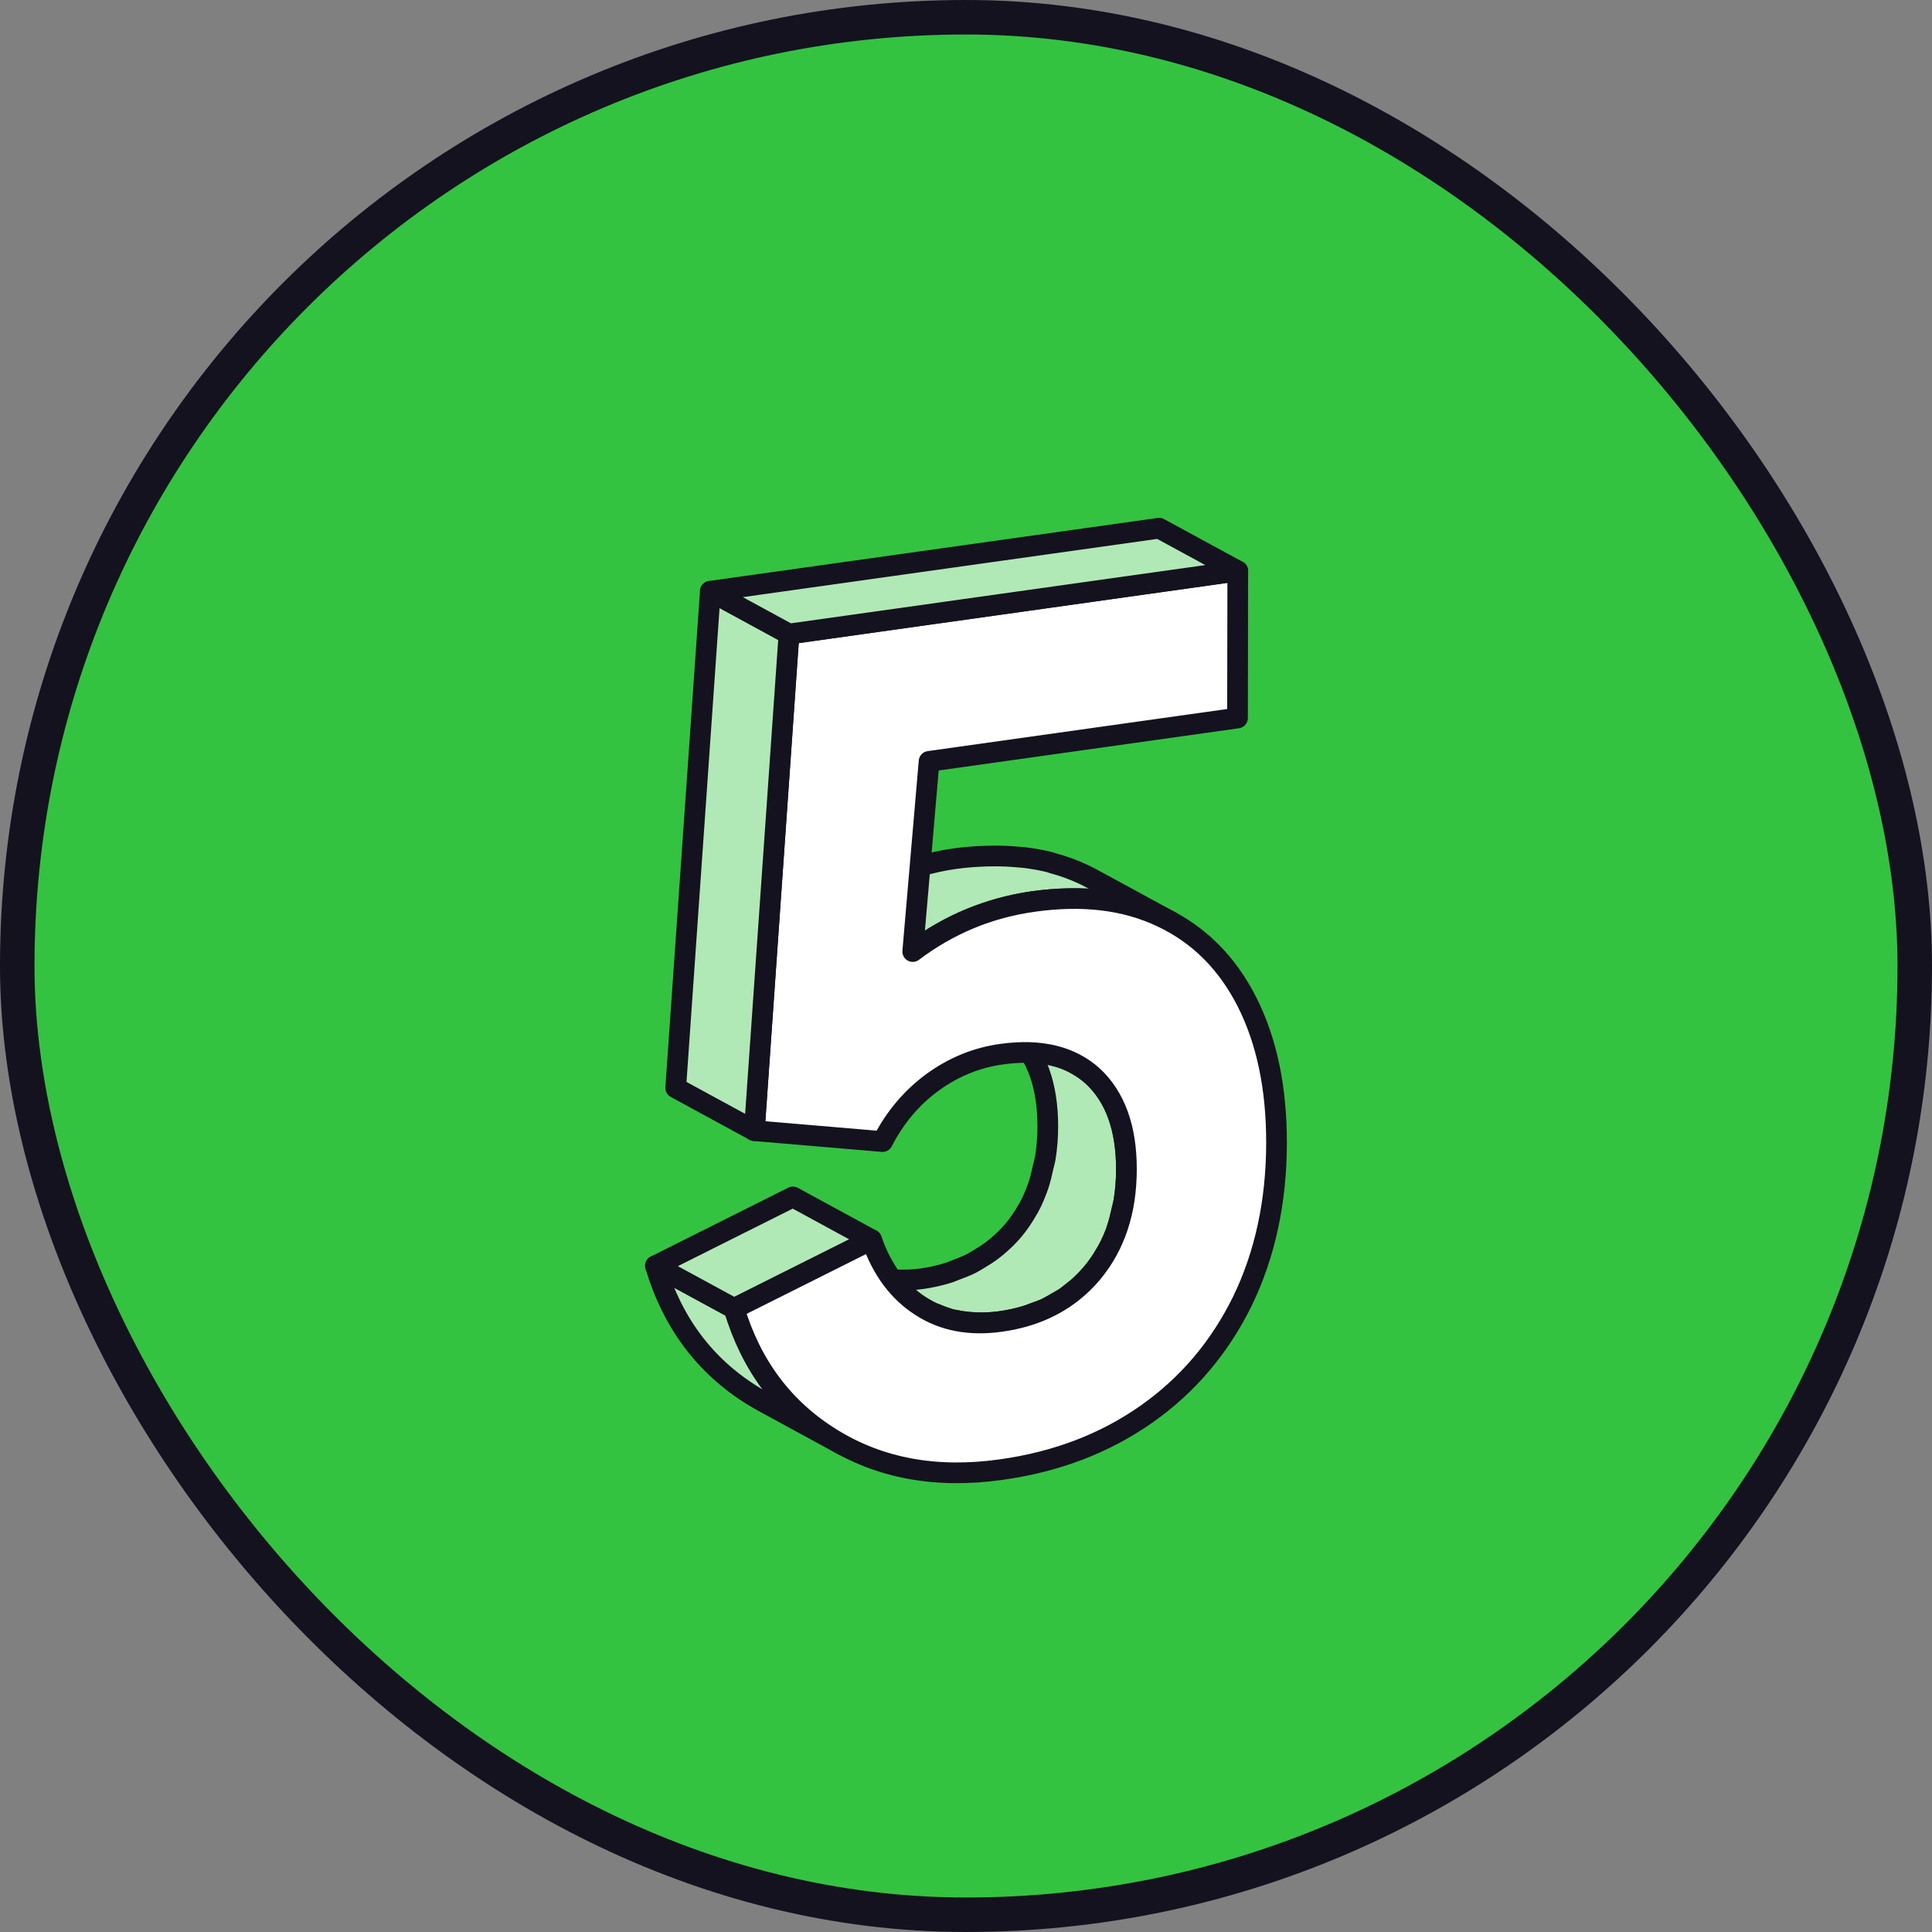
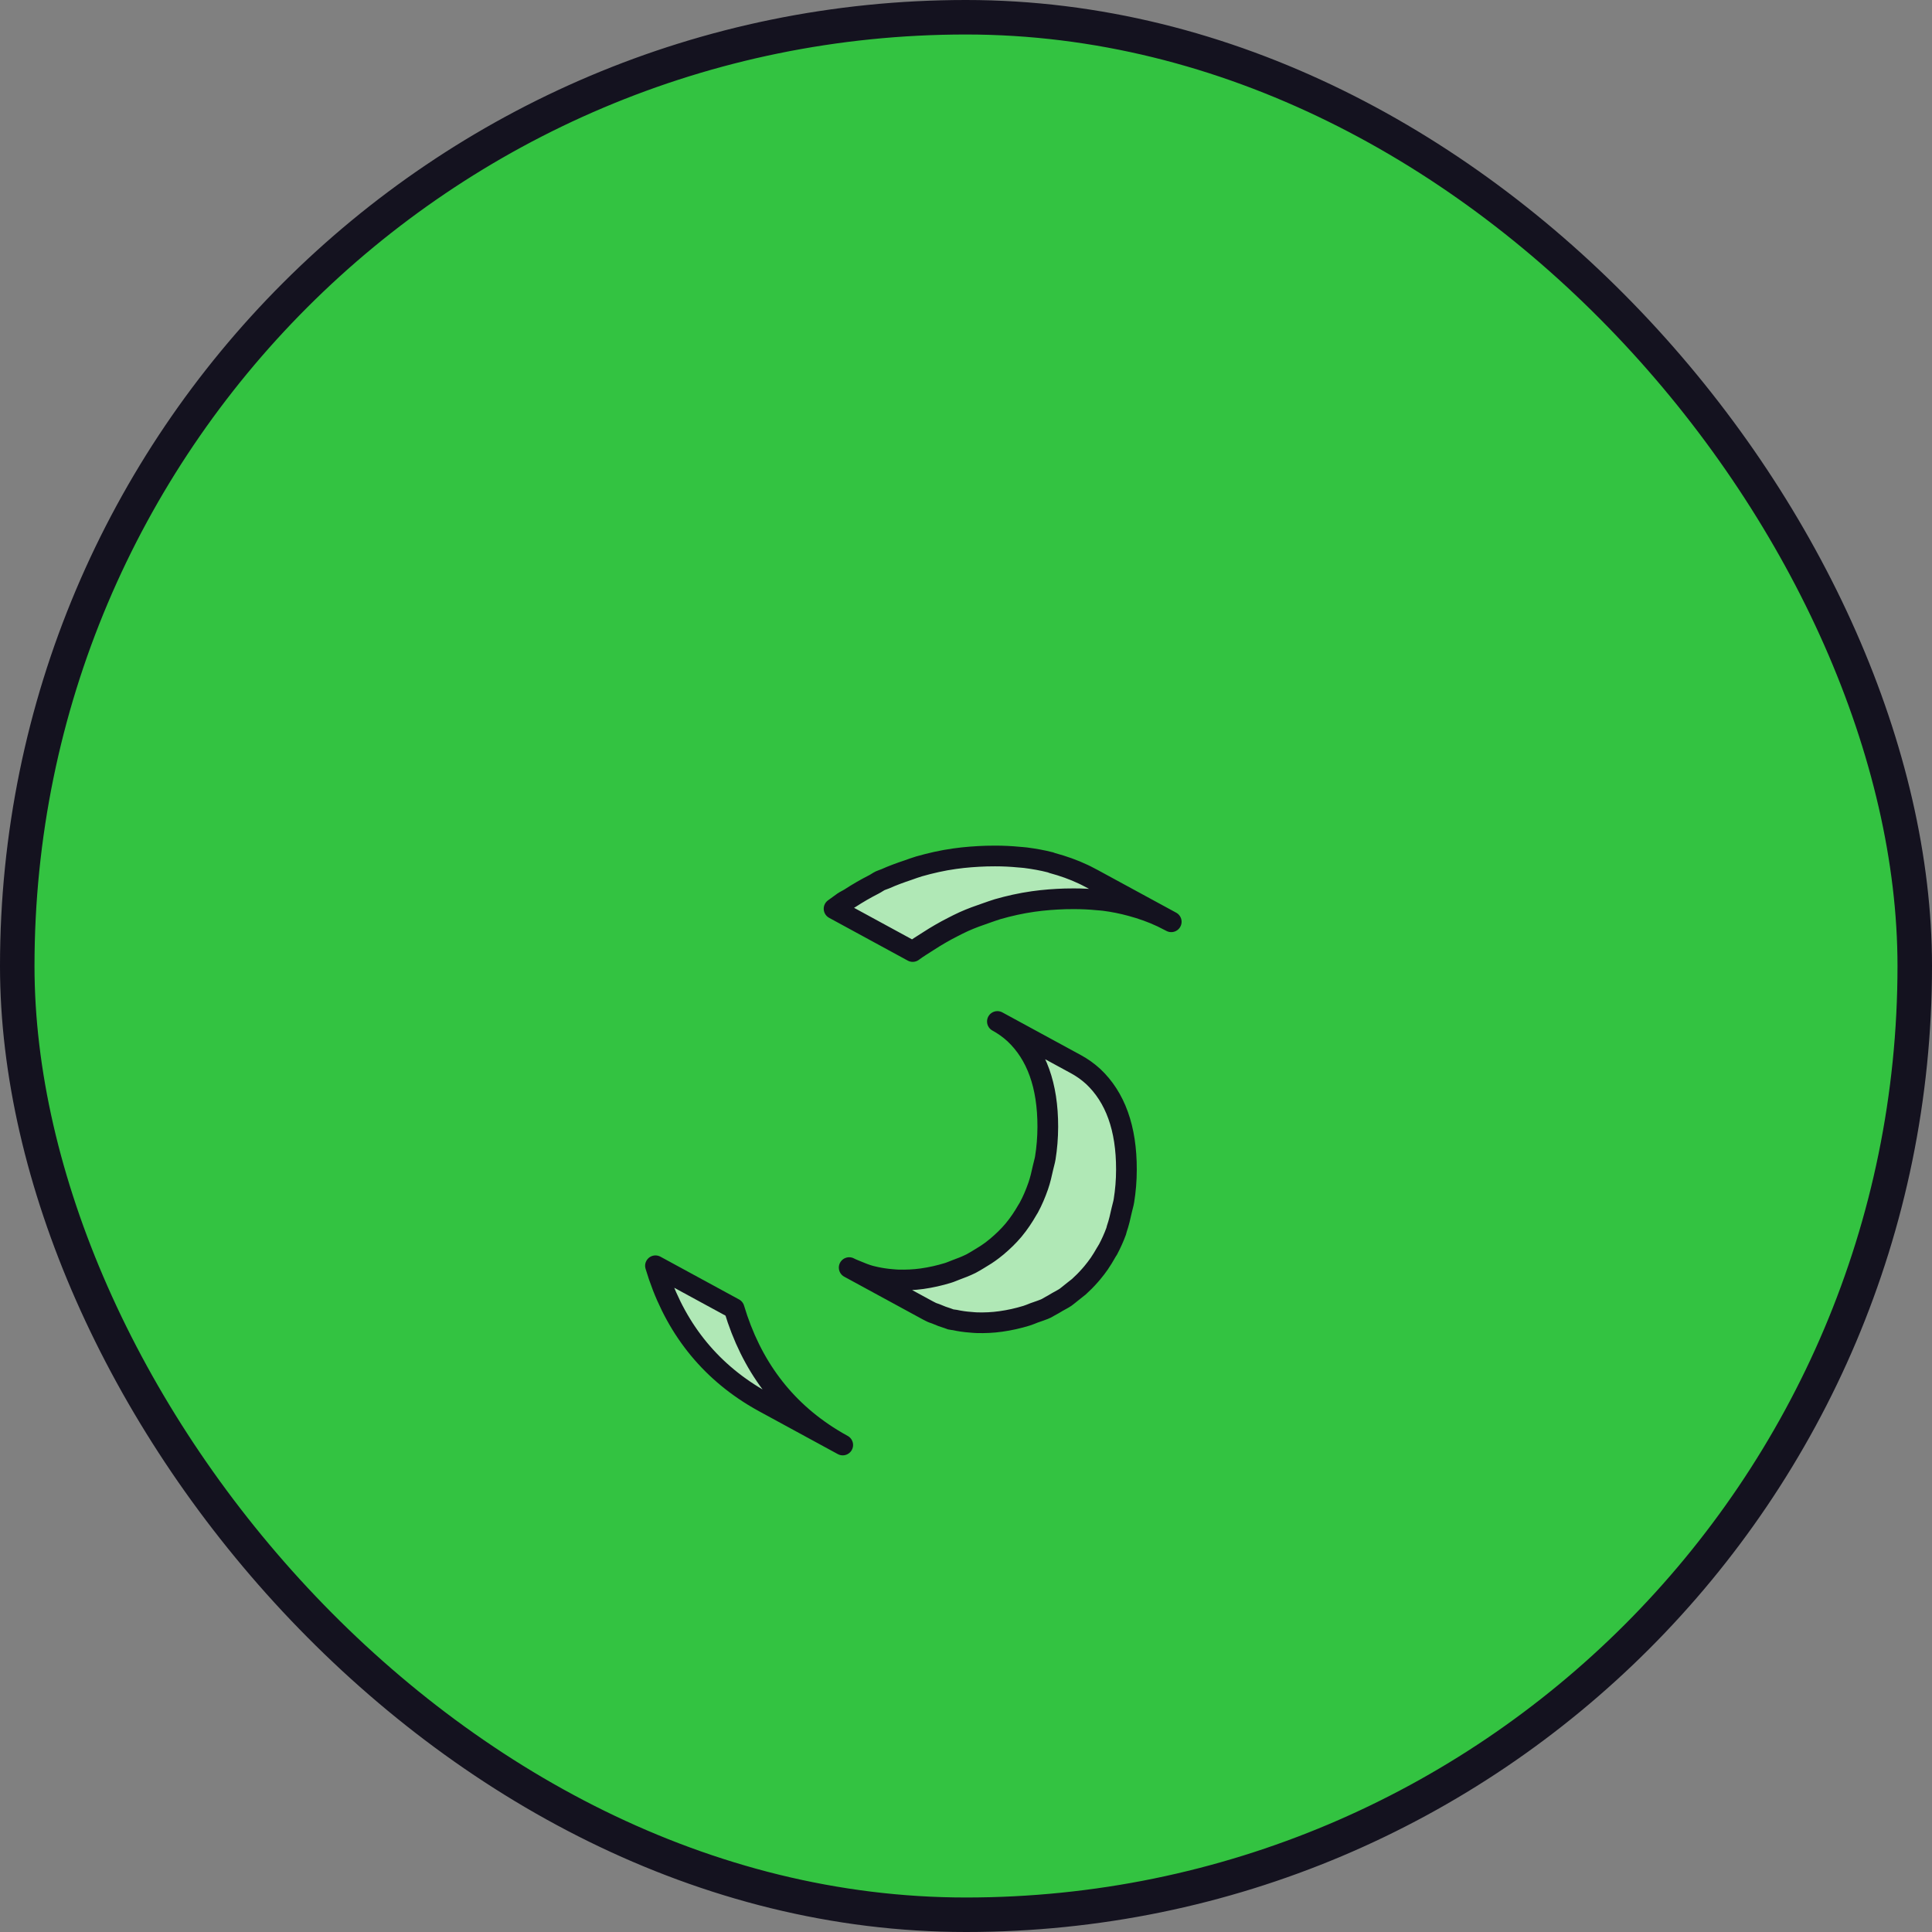
<svg xmlns="http://www.w3.org/2000/svg" width="56" height="56" viewBox="0 0 56 56" fill="none">
  <rect x="0" y="0" width="56" height="56" fill="#808080" stroke="none" />
  <rect x="0.5" y="0.5" width="55" height="55" rx="27.5" fill="#33C341" />
  <rect x="0.5" y="0.5" width="55" height="55" rx="27.5" stroke="#14121F" />
  <path fill-rule="evenodd" clip-rule="evenodd" d="M32.514 35.074C32.534 34.983 32.563 34.897 32.578 34.802C32.624 34.515 32.65 34.217 32.65 33.902C32.653 32.7 32.326 31.804 31.686 31.202C31.534 31.063 31.368 30.945 31.19 30.848L28.91 29.608C29.089 29.705 29.255 29.824 29.407 29.963C30.046 30.564 30.373 31.46 30.371 32.662C30.37 32.976 30.345 33.276 30.299 33.562C30.284 33.657 30.254 33.743 30.235 33.835C30.194 34.02 30.153 34.205 30.092 34.379C30.016 34.596 29.928 34.807 29.819 35.006C29.808 35.025 29.795 35.043 29.784 35.063C29.666 35.27 29.534 35.469 29.38 35.654C29.231 35.832 29.066 35.989 28.893 36.135C28.853 36.169 28.812 36.2 28.771 36.232C28.644 36.33 28.508 36.416 28.37 36.497C28.295 36.542 28.222 36.588 28.144 36.628C28.001 36.699 27.849 36.758 27.695 36.814C27.62 36.842 27.55 36.875 27.472 36.898C27.236 36.97 26.989 37.027 26.727 37.064C26.49 37.097 26.264 37.105 26.044 37.1C25.978 37.099 25.914 37.092 25.85 37.087C25.694 37.074 25.543 37.053 25.396 37.021C25.329 37.006 25.262 36.992 25.197 36.973C25.08 36.939 24.969 36.895 24.858 36.848C24.777 36.813 24.693 36.784 24.614 36.742L26.893 37.982C26.928 38.001 26.963 38.019 26.999 38.036C27.043 38.058 27.093 38.068 27.138 38.088C27.248 38.136 27.36 38.179 27.476 38.213C27.505 38.221 27.53 38.236 27.559 38.244C27.596 38.254 27.638 38.253 27.676 38.261C27.822 38.293 27.973 38.315 28.129 38.326C28.194 38.331 28.258 38.339 28.324 38.34C28.544 38.345 28.769 38.337 29.006 38.303C29.268 38.267 29.515 38.21 29.751 38.138C29.829 38.115 29.899 38.082 29.974 38.054C30.094 38.011 30.219 37.973 30.332 37.92C30.364 37.905 30.392 37.883 30.424 37.867C30.501 37.828 30.575 37.782 30.649 37.738C30.728 37.691 30.812 37.653 30.887 37.601C30.944 37.561 30.995 37.514 31.05 37.472C31.091 37.44 31.132 37.408 31.172 37.375C31.204 37.348 31.239 37.325 31.27 37.298C31.382 37.197 31.49 37.088 31.592 36.972C31.615 36.947 31.637 36.92 31.66 36.893C31.731 36.808 31.798 36.72 31.862 36.629C31.935 36.524 31.999 36.414 32.063 36.303C32.074 36.283 32.088 36.265 32.098 36.245C32.103 36.237 32.109 36.229 32.114 36.221C32.205 36.05 32.286 35.871 32.354 35.685C32.362 35.664 32.364 35.639 32.371 35.618C32.432 35.445 32.473 35.26 32.514 35.074Z" fill="#B0E8B6" stroke="#14121F" stroke-width="0.6" stroke-linejoin="round" />
  <path fill-rule="evenodd" clip-rule="evenodd" d="M24.427 41.884L22.148 40.644C22.039 40.585 21.932 40.523 21.827 40.458C20.435 39.599 19.492 38.34 18.999 36.689L21.279 37.929C21.772 39.58 22.715 40.839 24.106 41.697C24.212 41.763 24.319 41.825 24.427 41.884Z" fill="#B0E8B6" stroke="#14121F" stroke-width="0.6" stroke-linejoin="round" />
-   <path fill-rule="evenodd" clip-rule="evenodd" d="M21.279 37.929L19 36.689L22.983 34.694L25.262 35.934L21.279 37.929Z" fill="#B0E8B6" stroke="#14121F" stroke-width="0.6" stroke-linejoin="round" />
  <path fill-rule="evenodd" clip-rule="evenodd" d="M31.811 26.084C31.874 26.09 31.94 26.093 32.003 26.101C32.271 26.135 32.53 26.188 32.781 26.256C33.093 26.34 33.394 26.446 33.681 26.582C33.772 26.626 33.861 26.671 33.949 26.718L31.67 25.479C31.607 25.444 31.543 25.411 31.478 25.379C31.453 25.367 31.427 25.355 31.401 25.342C31.115 25.206 30.813 25.1 30.501 25.016C30.483 25.011 30.466 25.001 30.448 24.996C30.214 24.936 29.972 24.893 29.724 24.861C29.661 24.853 29.595 24.85 29.531 24.844C29.308 24.822 29.078 24.811 28.843 24.811C28.76 24.812 28.678 24.811 28.594 24.814C28.294 24.824 27.988 24.845 27.67 24.89C27.315 24.939 26.973 25.018 26.638 25.113C26.529 25.144 26.425 25.186 26.318 25.222C26.094 25.297 25.872 25.377 25.657 25.474C25.611 25.494 25.561 25.506 25.517 25.527C25.452 25.558 25.394 25.603 25.33 25.635C25.092 25.756 24.858 25.891 24.631 26.039C24.569 26.079 24.502 26.106 24.441 26.148C24.352 26.21 24.264 26.274 24.176 26.34L26.455 27.58C26.603 27.469 26.758 27.378 26.91 27.279C27.138 27.131 27.371 26.996 27.609 26.875C27.718 26.82 27.826 26.763 27.936 26.714C28.152 26.617 28.374 26.537 28.598 26.461C28.705 26.426 28.809 26.384 28.917 26.353C29.252 26.257 29.595 26.18 29.95 26.13C30.268 26.085 30.573 26.064 30.873 26.054C30.957 26.051 31.04 26.051 31.123 26.051C31.358 26.051 31.587 26.062 31.811 26.084Z" fill="#B0E8B6" stroke="#14121F" stroke-width="0.6" stroke-linejoin="round" />
-   <path fill-rule="evenodd" clip-rule="evenodd" d="M35.878 16.55L35.87 20.812L26.93 22.069L26.456 27.581C27.498 26.795 28.66 26.312 29.95 26.131C31.376 25.93 32.617 26.075 33.681 26.583C34.753 27.089 35.568 27.908 36.143 29.037C36.718 30.175 37.003 31.535 37.001 33.135C36.997 34.838 36.666 36.363 36.015 37.708C35.356 39.053 34.425 40.153 33.222 40.996C32.019 41.839 30.625 42.372 29.023 42.597C27.14 42.862 25.507 42.564 24.107 41.697C22.715 40.839 21.773 39.58 21.279 37.929L25.263 35.934C25.565 36.808 26.045 37.449 26.701 37.867C27.349 38.286 28.117 38.428 29.006 38.303C30.12 38.147 31.002 37.677 31.66 36.894C32.318 36.101 32.648 35.104 32.65 33.902C32.653 32.7 32.326 31.804 31.687 31.202C31.039 30.611 30.15 30.398 29.021 30.557C28.308 30.657 27.651 30.923 27.042 31.363C26.44 31.801 25.95 32.371 25.581 33.089L21.865 32.773L22.869 18.378L35.878 16.55Z" fill="white" stroke="#14121F" stroke-width="0.6" stroke-linejoin="round" />
-   <path fill-rule="evenodd" clip-rule="evenodd" d="M21.865 32.772L19.586 31.532L20.59 17.138L22.869 18.377L21.865 32.772Z" fill="#B0E8B6" stroke="#14121F" stroke-width="0.6" stroke-linejoin="round" />
-   <path fill-rule="evenodd" clip-rule="evenodd" d="M22.869 18.378L20.59 17.138L33.598 15.31L35.878 16.55L22.869 18.378Z" fill="#B0E8B6" stroke="#14121F" stroke-width="0.6" stroke-linejoin="round" />
</svg>